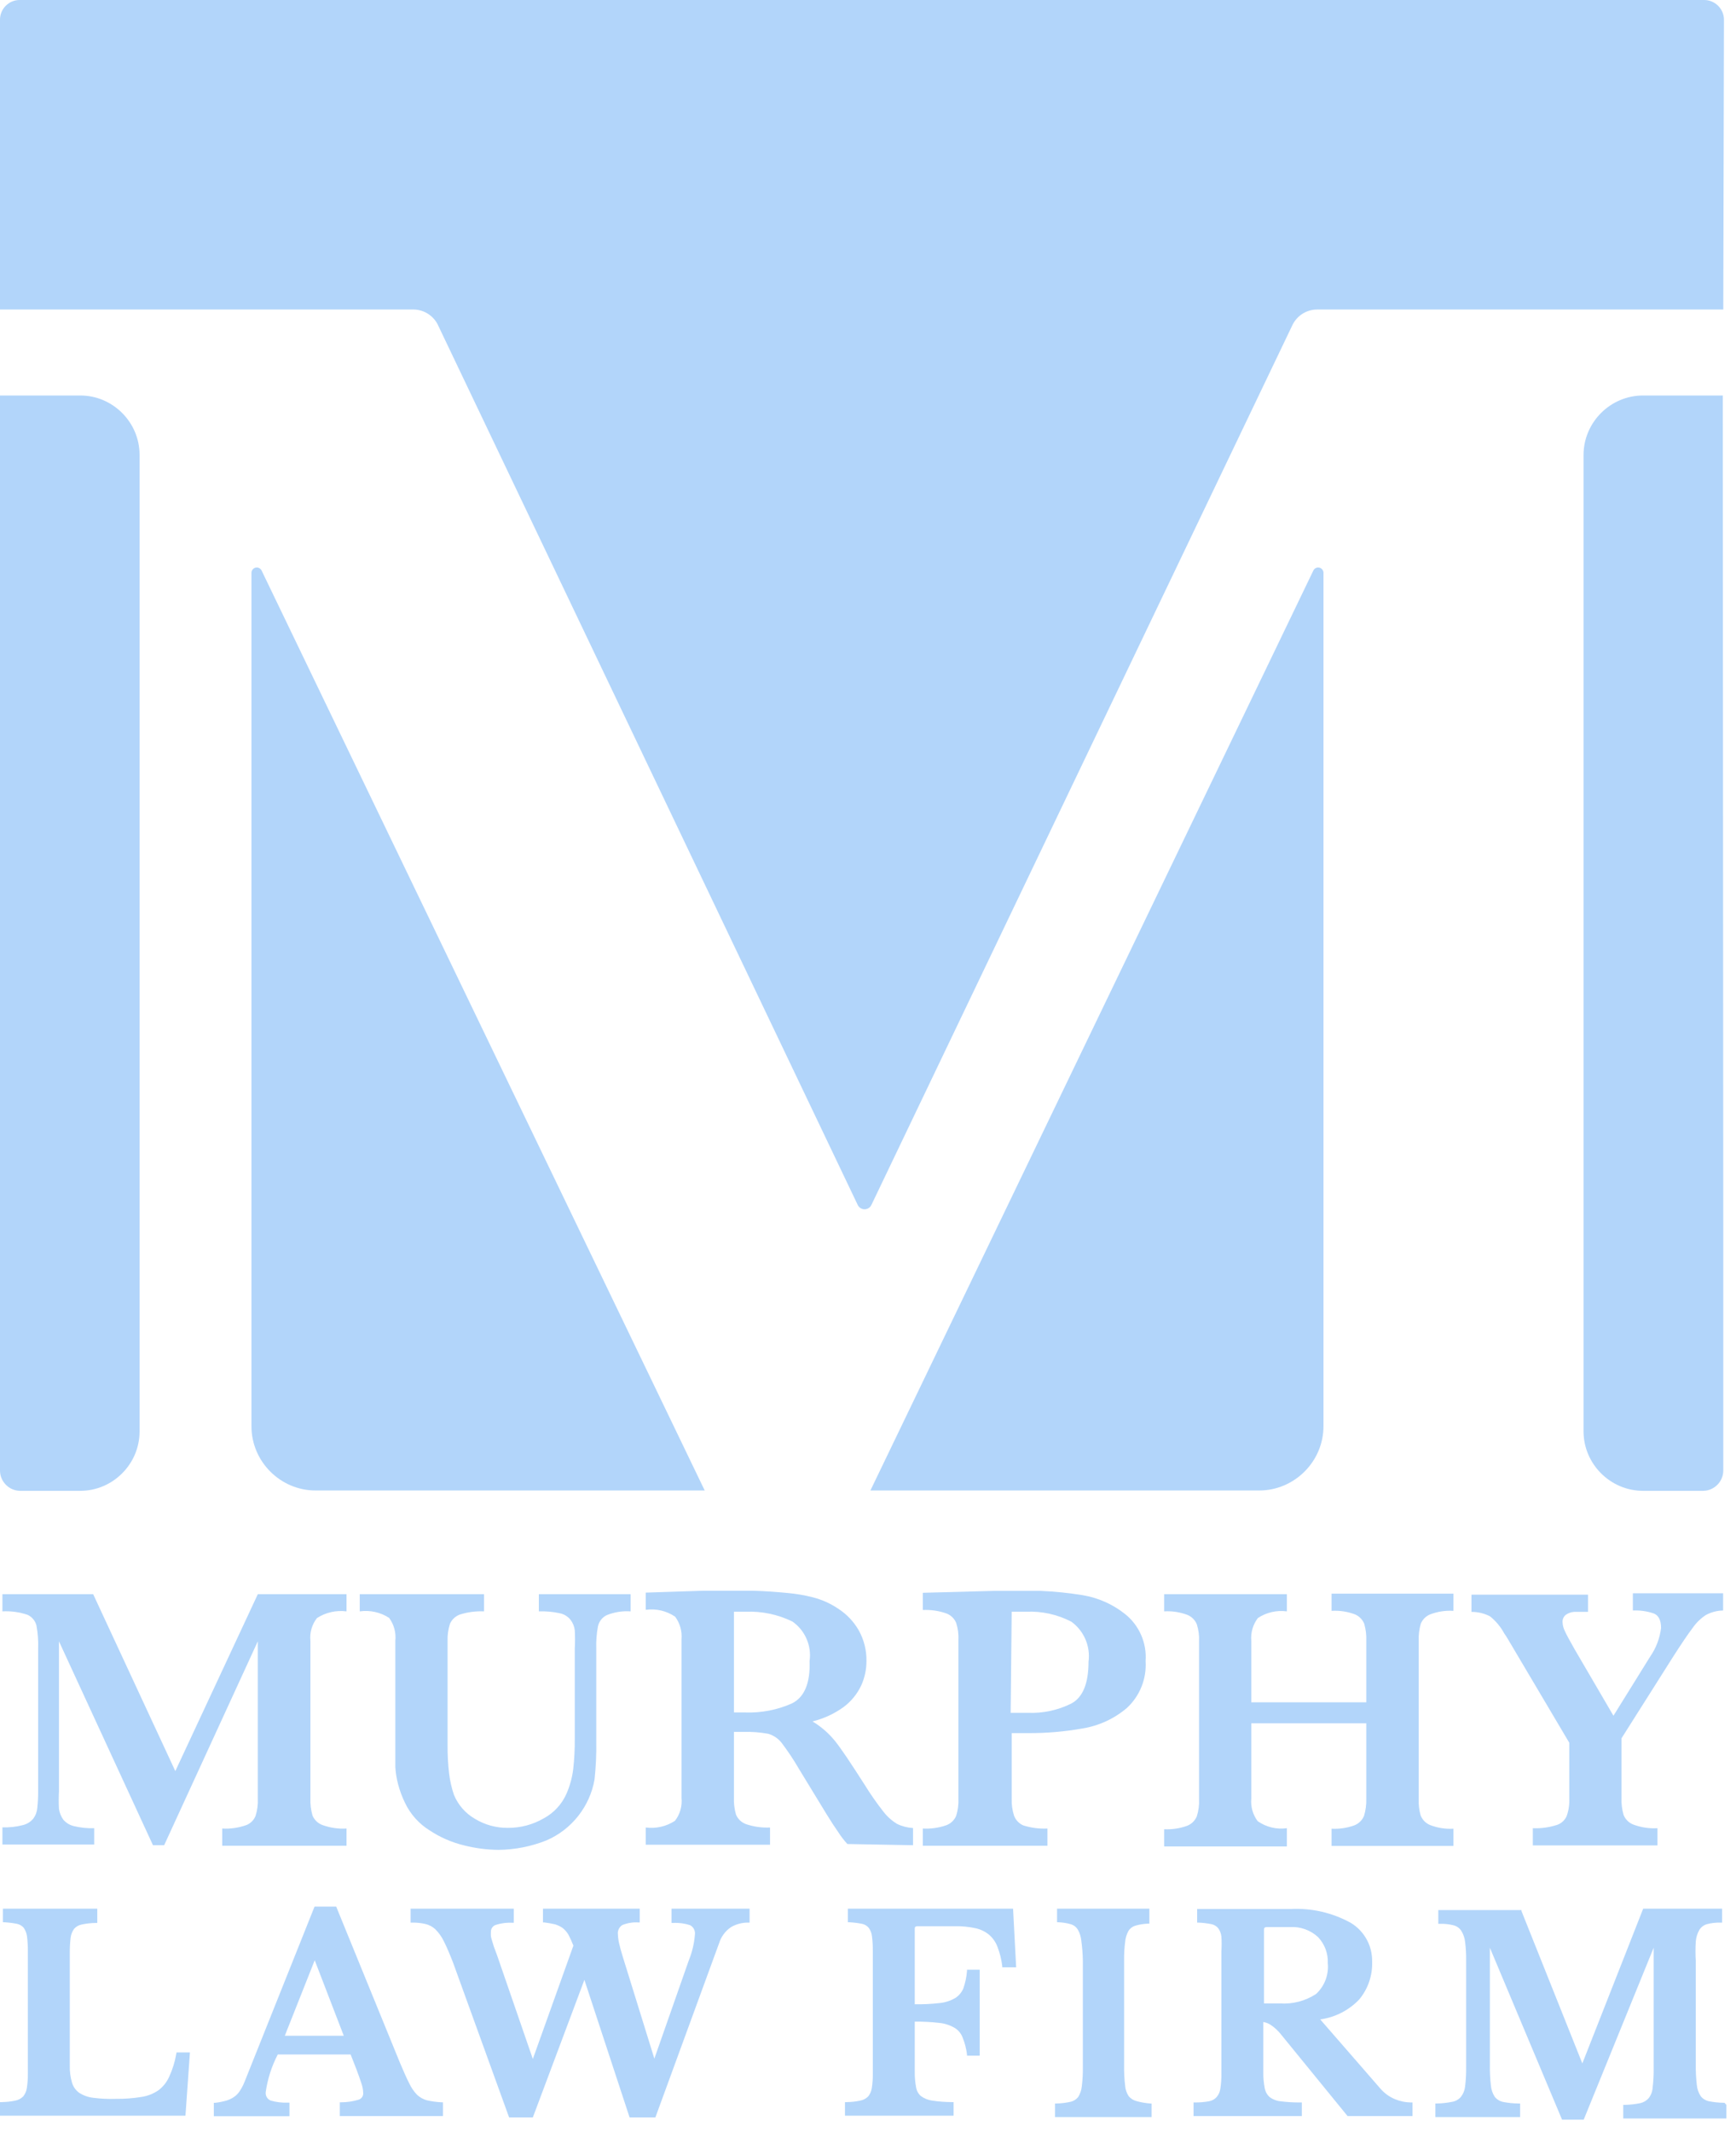
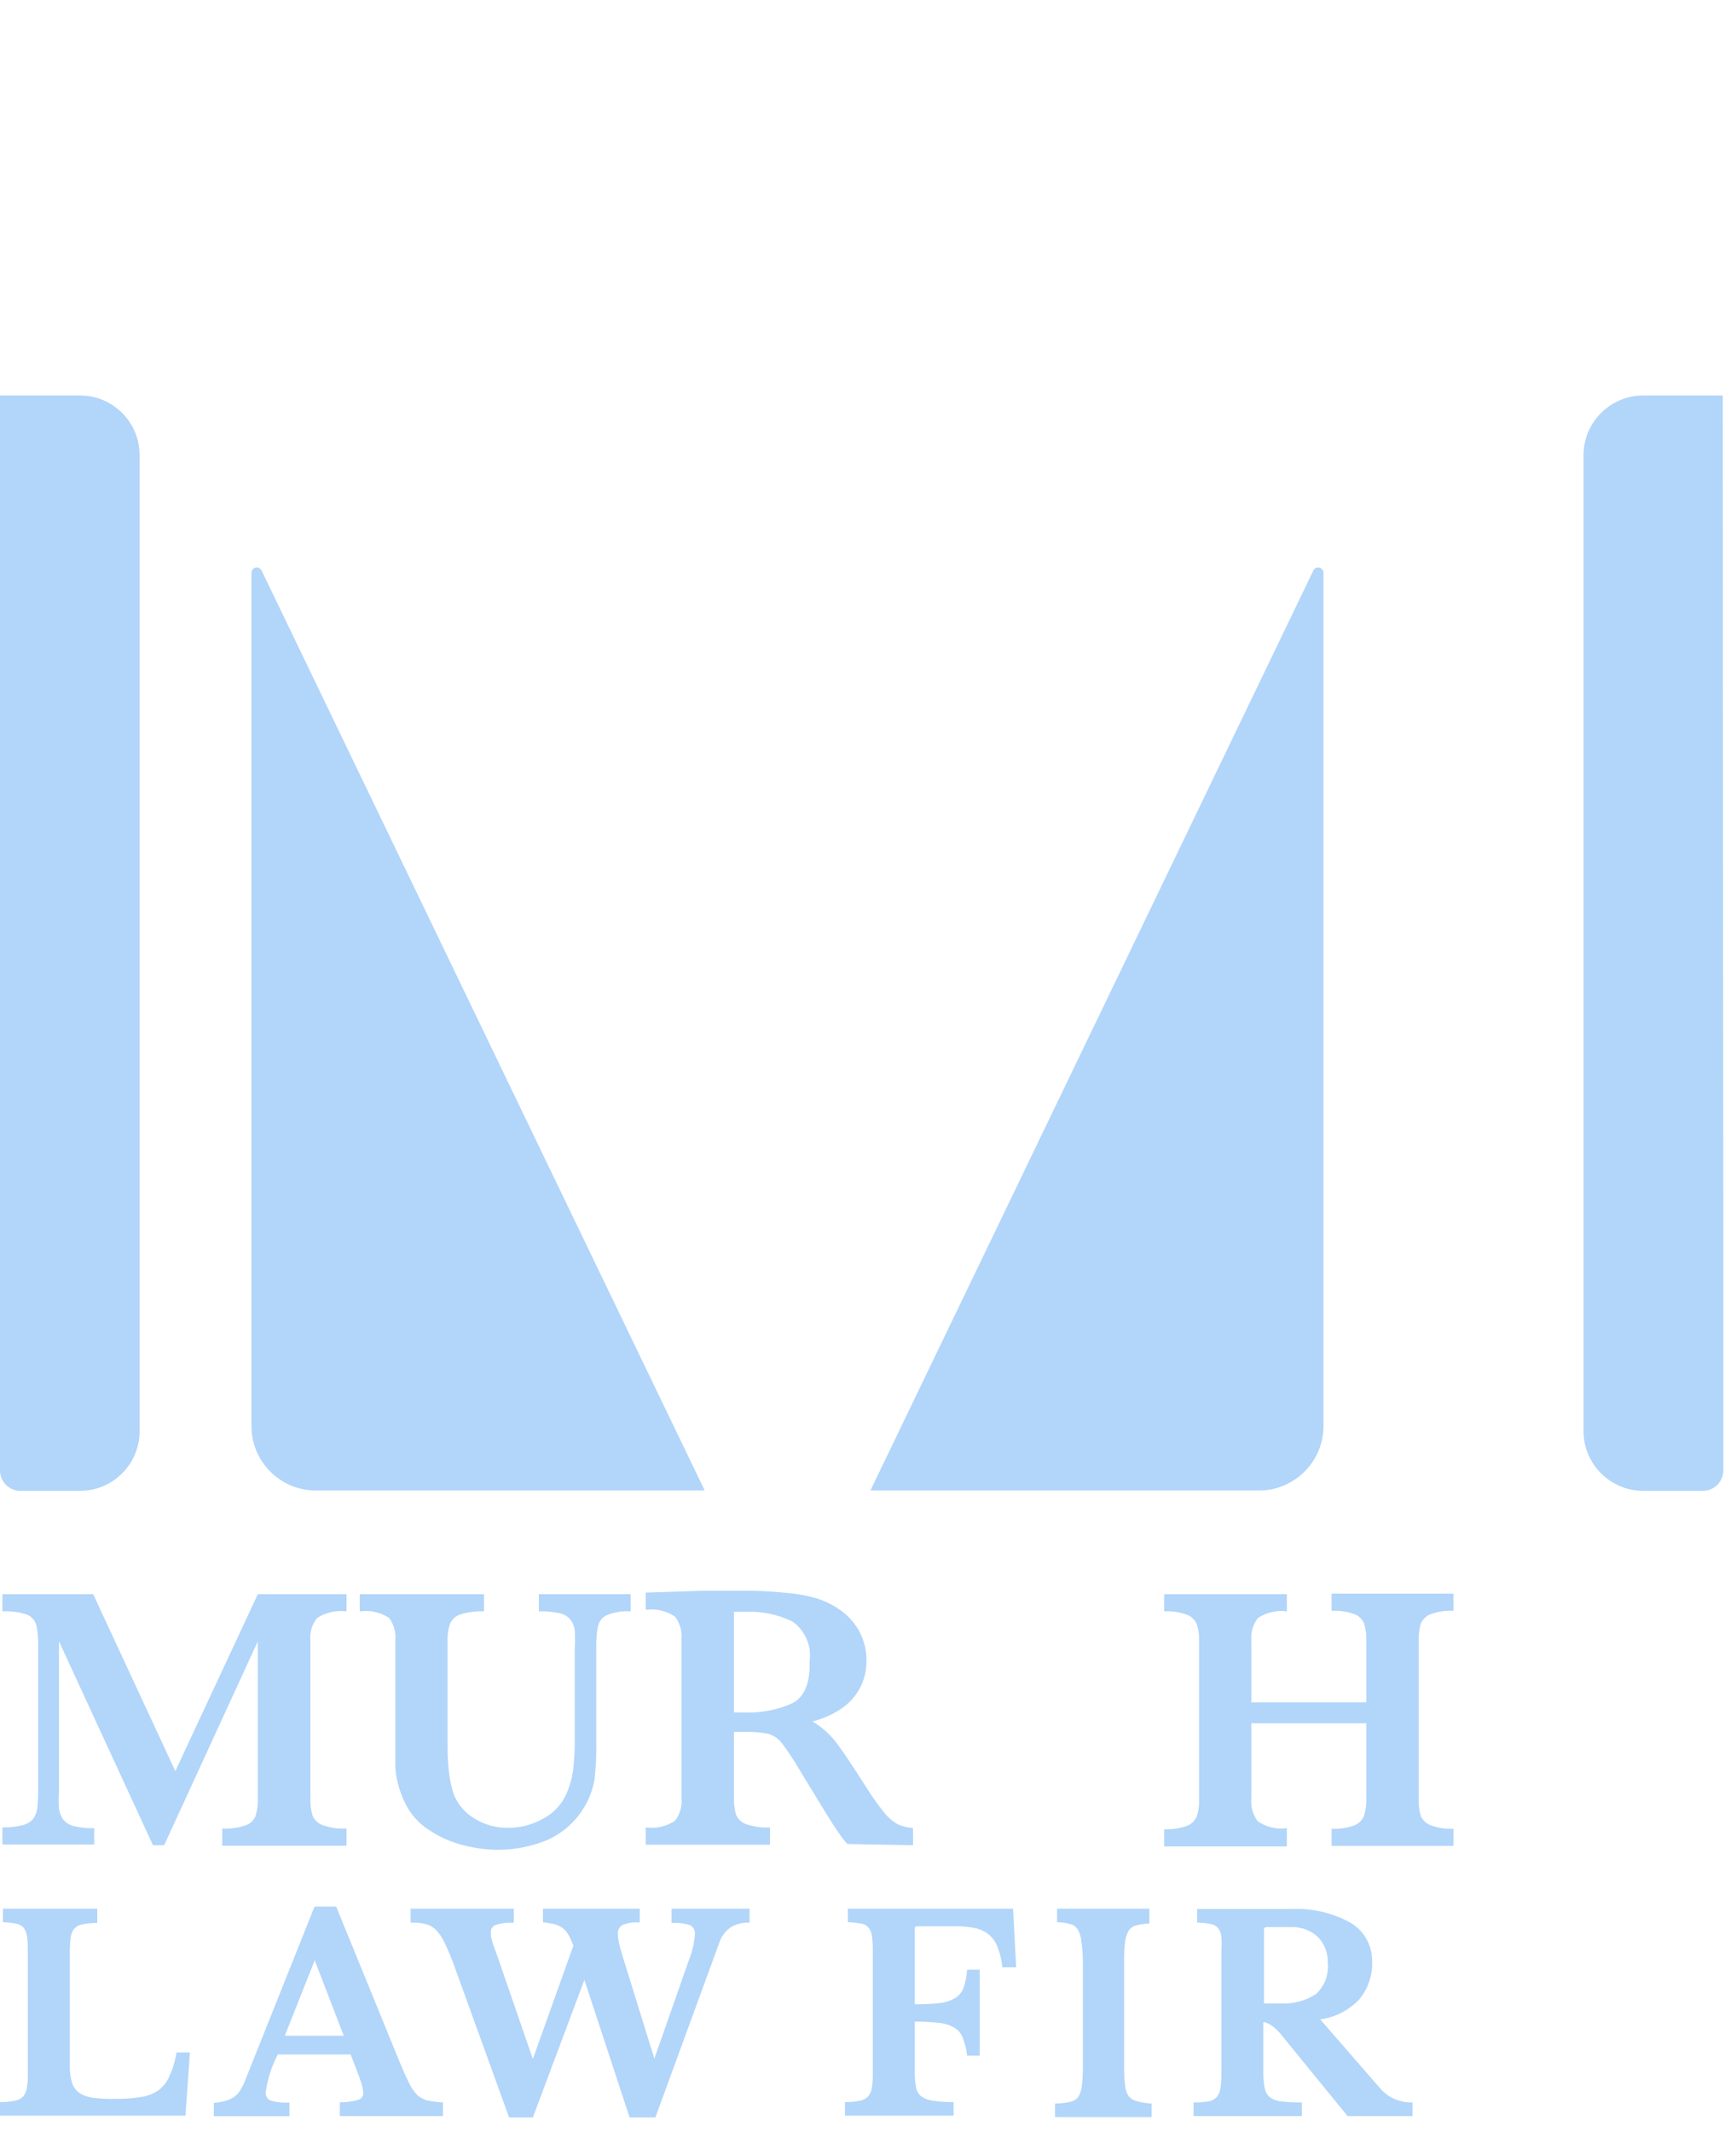
<svg xmlns="http://www.w3.org/2000/svg" width="100%" height="100%" viewBox="0 0 101 124" version="1.1" xml:space="preserve" style="fill-rule:evenodd;clip-rule:evenodd;stroke-linejoin:round;stroke-miterlimit:2;">
  <g id="Layer_2">
    <g id="Logos">
      <path d="M5.48,106.32C5.083,106.332 4.686,106.291 4.3,106.2C4.058,106.143 3.841,106.01 3.68,105.82C3.547,105.633 3.461,105.417 3.43,105.19C3.412,104.857 3.412,104.523 3.43,104.19L3.43,95.45L8.9,107.31L9.55,107.31L15,95.45L15,104.6C15.016,104.938 14.972,105.277 14.87,105.6C14.77,105.858 14.562,106.06 14.3,106.15C13.86,106.302 13.395,106.366 12.93,106.34L12.93,107.34L20.16,107.34L20.16,106.34C19.688,106.367 19.215,106.299 18.77,106.14C18.503,106.045 18.288,105.842 18.18,105.58C18.088,105.255 18.047,104.918 18.06,104.58L18.06,95.43C18.009,94.954 18.145,94.477 18.44,94.1C18.949,93.771 19.559,93.633 20.16,93.71L20.16,92.71L15,92.71L10.2,103L5.42,92.71L0.14,92.71L0.14,93.71C0.635,93.683 1.131,93.751 1.6,93.91C1.859,94.026 2.05,94.255 2.12,94.53C2.202,94.972 2.236,95.421 2.22,95.87L2.22,104.14C2.222,104.474 2.205,104.808 2.17,105.14C2.153,105.364 2.073,105.579 1.94,105.76C1.783,105.95 1.569,106.083 1.33,106.14C0.942,106.241 0.541,106.285 0.14,106.27L0.14,107.27L5.48,107.27L5.48,106.32Z" style="fill:#b2d5fa;fill-rule:nonzero;" />
      <path d="M23,95.43L23,102.76C23.02,103.098 23.073,103.433 23.16,103.76C23.258,104.132 23.392,104.494 23.56,104.84C23.875,105.504 24.375,106.064 25,106.45C25.611,106.854 26.288,107.148 27,107.32C27.654,107.486 28.325,107.573 29,107.58C29.956,107.571 30.902,107.384 31.79,107.03C33.259,106.398 34.313,105.065 34.59,103.49C34.67,102.746 34.704,101.998 34.69,101.25L34.69,95.87C34.676,95.438 34.709,95.005 34.79,94.58C34.851,94.296 35.039,94.056 35.3,93.93C35.741,93.752 36.216,93.677 36.69,93.71L36.69,92.71L31.35,92.71L31.35,93.71C31.76,93.696 32.17,93.733 32.57,93.82C32.82,93.871 33.043,94.009 33.2,94.21C33.332,94.385 33.415,94.592 33.44,94.81C33.46,95.163 33.46,95.517 33.44,95.87L33.44,101.12C33.445,101.708 33.415,102.296 33.35,102.88C33.29,103.373 33.158,103.855 32.96,104.31C32.69,104.925 32.222,105.433 31.63,105.75C30.998,106.115 30.28,106.305 29.55,106.3C28.877,106.308 28.216,106.128 27.64,105.78C27.086,105.463 26.653,104.97 26.41,104.38C26.275,103.981 26.181,103.568 26.13,103.15C26.066,102.606 26.036,102.058 26.04,101.51L26.04,95.43C26.028,95.091 26.076,94.753 26.18,94.43C26.293,94.176 26.507,93.98 26.77,93.89C27.219,93.75 27.69,93.689 28.16,93.71L28.16,92.71L20.93,92.71L20.93,93.71C21.527,93.626 22.135,93.761 22.64,94.09C22.923,94.476 23.051,94.954 23,95.43Z" style="fill:#b2d5fa;fill-rule:nonzero;" />
      <path d="M53.12,107.31L53.12,106.31C52.797,106.292 52.481,106.211 52.19,106.07C51.881,105.881 51.61,105.637 51.39,105.35C50.994,104.845 50.627,104.317 50.29,103.77C49.51,102.55 48.95,101.71 48.59,101.26C48.221,100.802 47.774,100.413 47.27,100.11C47.93,99.949 48.551,99.66 49.1,99.26C49.527,98.936 49.871,98.514 50.1,98.03C50.305,97.585 50.411,97.1 50.41,96.61C50.423,95.981 50.267,95.359 49.96,94.81C49.673,94.31 49.272,93.885 48.79,93.57C48.33,93.257 47.819,93.026 47.28,92.89C46.794,92.766 46.299,92.682 45.8,92.64C45.18,92.58 44.51,92.53 43.8,92.51L40.91,92.51L37.57,92.62L37.57,93.62C38.17,93.537 38.78,93.679 39.28,94.02C39.561,94.4 39.692,94.87 39.65,95.34L39.65,104.56C39.698,105.035 39.562,105.512 39.27,105.89C38.768,106.219 38.165,106.357 37.57,106.28L37.57,107.28L44.8,107.28L44.8,106.28C44.332,106.302 43.865,106.237 43.42,106.09C43.149,105.998 42.931,105.794 42.82,105.53C42.727,105.205 42.687,104.868 42.7,104.53L42.7,100.72L43.24,100.72C43.729,100.705 44.219,100.742 44.7,100.83C45.004,100.92 45.273,101.102 45.47,101.35C45.834,101.829 46.168,102.33 46.47,102.85L47.47,104.49L48.08,105.49C48.33,105.9 48.56,106.25 48.77,106.55C48.926,106.795 49.104,107.026 49.3,107.24L53.12,107.31ZM46.06,99.07C45.214,99.443 44.294,99.62 43.37,99.59L42.7,99.59L42.7,93.73L43.37,93.73C44.313,93.691 45.251,93.887 46.1,94.3C46.843,94.817 47.232,95.714 47.1,96.61C47.15,97.89 46.79,98.72 46.06,99.07Z" style="fill:#b2d5fa;fill-rule:nonzero;" />
-       <path d="M59,105.6C58.896,105.277 58.848,104.939 58.86,104.6L58.86,100.79L59.86,100.79C60.906,100.794 61.95,100.703 62.98,100.52C63.932,100.366 64.824,99.954 65.56,99.33C66.317,98.632 66.718,97.627 66.65,96.6C66.728,95.545 66.278,94.518 65.45,93.86C64.738,93.296 63.895,92.921 63,92.77C62.192,92.639 61.378,92.555 60.56,92.52L57.8,92.52L53.69,92.63L53.69,93.63C54.155,93.608 54.62,93.676 55.06,93.83C55.317,93.927 55.524,94.126 55.63,94.38C55.733,94.703 55.778,95.042 55.76,95.38L55.76,104.6C55.776,104.938 55.732,105.277 55.63,105.6C55.522,105.856 55.311,106.055 55.05,106.15C54.613,106.301 54.151,106.365 53.69,106.34L53.69,107.34L60.94,107.34L60.94,106.34C60.466,106.362 59.993,106.301 59.54,106.16C59.292,106.054 59.097,105.852 59,105.6ZM58.86,93.73L59.69,93.73C60.606,93.688 61.516,93.888 62.33,94.31C63.066,94.843 63.451,95.74 63.33,96.64C63.33,97.9 63,98.71 62.33,99.07C61.546,99.461 60.675,99.646 59.8,99.61L58.8,99.61L58.86,93.73Z" style="fill:#b2d5fa;fill-rule:nonzero;" />
      <path d="M74.87,106.32C74.272,106.404 73.664,106.257 73.17,105.91C72.889,105.534 72.757,105.067 72.8,104.6L72.8,100.22L79.49,100.22L79.49,104.6C79.501,104.938 79.457,105.276 79.36,105.6C79.254,105.86 79.043,106.063 78.78,106.16C78.36,106.309 77.915,106.374 77.47,106.35L77.47,107.35L84.56,107.35L84.56,106.35C84.1,106.376 83.64,106.304 83.21,106.14C82.952,106.036 82.749,105.829 82.65,105.57C82.564,105.264 82.527,104.947 82.54,104.63L82.54,95.43C82.526,95.092 82.567,94.755 82.66,94.43C82.764,94.178 82.966,93.979 83.22,93.88C83.648,93.72 84.104,93.651 84.56,93.68L84.56,92.68L77.47,92.68L77.47,93.68C77.929,93.652 78.389,93.72 78.82,93.88C79.07,93.982 79.268,94.18 79.37,94.43C79.463,94.755 79.504,95.092 79.49,95.43L79.49,99L72.8,99L72.8,95.43C72.757,94.955 72.893,94.481 73.18,94.1C73.678,93.77 74.278,93.631 74.87,93.71L74.87,92.71L67.73,92.71L67.73,93.71C68.186,93.682 68.642,93.751 69.07,93.91C69.324,94.009 69.526,94.208 69.63,94.46C69.733,94.783 69.777,95.122 69.76,95.46L69.76,104.63C69.777,104.968 69.733,105.307 69.63,105.63C69.522,105.892 69.307,106.095 69.04,106.19C68.62,106.337 68.175,106.402 67.73,106.38L67.73,107.38L74.87,107.38L74.87,106.32Z" style="fill:#b2d5fa;fill-rule:nonzero;" />
-       <path d="M87.52,95L87.59,95.1L87.68,95.24L91.3,101.35L91.3,104.61C91.315,104.95 91.264,105.289 91.15,105.61C91.039,105.867 90.819,106.062 90.55,106.14C90.107,106.279 89.644,106.34 89.18,106.32L89.18,107.32L96.43,107.32L96.43,106.32C95.954,106.348 95.477,106.276 95.03,106.11C94.771,106.011 94.564,105.808 94.46,105.55C94.366,105.225 94.325,104.888 94.34,104.55L94.34,101.09L97.34,96.35C97.84,95.57 98.22,95.01 98.48,94.67C98.686,94.373 98.948,94.118 99.25,93.92C99.558,93.754 99.901,93.665 100.25,93.66L100.25,92.66L95,92.66L95,93.66C95.41,93.641 95.821,93.699 96.21,93.83C96.5,93.94 96.64,94.23 96.64,94.68C96.566,95.28 96.346,95.854 96,96.35L93.87,99.78L91.62,95.93C91.32,95.4 91.12,95.04 91.04,94.85C90.962,94.694 90.917,94.524 90.91,94.35C90.894,94.181 90.966,94.015 91.1,93.91C91.241,93.81 91.407,93.751 91.58,93.74L92.39,93.74L92.39,92.74L85.61,92.74L85.61,93.74C85.986,93.738 86.357,93.827 86.69,94C87.031,94.274 87.313,94.614 87.52,95Z" style="fill:#b2d5fa;fill-rule:nonzero;" />
      <path d="M10.25,119.47C10.172,119.923 10.034,120.363 9.84,120.78C9.702,121.088 9.489,121.356 9.22,121.56C8.921,121.765 8.579,121.899 8.22,121.95C7.731,122.029 7.236,122.066 6.74,122.06C6.306,122.075 5.871,122.055 5.44,122C5.145,121.969 4.861,121.87 4.61,121.71C4.408,121.566 4.26,121.358 4.19,121.12C4.095,120.795 4.051,120.458 4.06,120.12L4.06,113.6C4.057,113.293 4.074,112.985 4.11,112.68C4.135,112.492 4.207,112.313 4.32,112.16C4.438,112.036 4.592,111.952 4.76,111.92C5.03,111.862 5.304,111.832 5.58,111.83L5.66,111.83L5.66,111L0.17,111L0.17,111.79L0.25,111.79C0.495,111.803 0.739,111.833 0.98,111.88C1.135,111.911 1.276,111.992 1.38,112.11C1.48,112.257 1.545,112.424 1.57,112.6C1.606,112.882 1.623,113.166 1.62,113.45L1.62,120.58C1.625,120.868 1.605,121.156 1.56,121.44C1.534,121.616 1.461,121.782 1.35,121.92C1.227,122.043 1.07,122.126 0.9,122.16C0.634,122.217 0.362,122.247 0.09,122.25L0,122.25L0,123.04L10.79,123.04L11.05,119.36L10.27,119.36L10.25,119.47Z" style="fill:#b2d5fa;fill-rule:nonzero;" />
      <path d="M24.82,122.14C24.616,122.079 24.428,121.973 24.27,121.83C24.08,121.634 23.925,121.407 23.81,121.16C23.66,120.87 23.48,120.46 23.26,119.94L19.56,110.88L18.3,110.88L14.22,121.09C14.145,121.276 14.052,121.454 13.94,121.62C13.85,121.755 13.735,121.87 13.6,121.96C13.459,122.054 13.303,122.125 13.14,122.17C12.937,122.226 12.73,122.266 12.52,122.29L12.44,122.29L12.44,123.07L16.84,123.07L16.84,122.28L16.75,122.28C16.412,122.294 16.075,122.253 15.75,122.16C15.551,122.08 15.431,121.873 15.46,121.66C15.569,120.899 15.806,120.162 16.16,119.48L20.4,119.48L20.74,120.35C20.86,120.67 20.96,120.95 21.03,121.17C21.089,121.341 21.123,121.519 21.13,121.7C21.152,121.883 21.037,122.058 20.86,122.11C20.536,122.208 20.199,122.259 19.86,122.26L19.77,122.26L19.77,123.06L25.77,123.06L25.77,122.26L25.69,122.26C25.397,122.247 25.106,122.207 24.82,122.14ZM20,118.39L16.57,118.39L18.31,114L20,118.39Z" style="fill:#b2d5fa;fill-rule:nonzero;" />
      <path d="M39.07,111.83L39.15,111.83C39.489,111.81 39.828,111.854 40.15,111.96C40.349,112.066 40.461,112.287 40.43,112.51C40.388,113.029 40.266,113.538 40.07,114.02L38.07,119.72L36.21,113.72C36.13,113.46 36.07,113.23 36.02,113.02C35.98,112.849 35.957,112.675 35.95,112.5C35.921,112.282 36.023,112.066 36.21,111.95C36.502,111.833 36.816,111.781 37.13,111.8L37.22,111.8L37.22,111L31.59,111L31.59,111.8L31.67,111.8C31.878,111.826 32.085,111.863 32.29,111.91C32.446,111.958 32.595,112.028 32.73,112.12C32.866,112.229 32.981,112.361 33.07,112.51C33.179,112.717 33.276,112.931 33.36,113.15L31,119.74L28.93,113.74L28.73,113.2L28.62,112.84C28.593,112.759 28.573,112.675 28.56,112.59C28.555,112.517 28.555,112.443 28.56,112.37C28.548,112.197 28.643,112.034 28.8,111.96C29.121,111.849 29.461,111.802 29.8,111.82L29.89,111.82L29.89,111L23.89,111L23.89,111.81L24,111.81C24.252,111.807 24.504,111.834 24.75,111.89C24.962,111.941 25.158,112.044 25.32,112.19C25.525,112.394 25.694,112.63 25.82,112.89C25.98,113.2 26.16,113.63 26.36,114.14L29.62,123.14L31,123.14L34,115.14L36.63,123.14L38.13,123.14L41.84,113C41.958,112.626 42.197,112.302 42.52,112.08C42.822,111.901 43.168,111.807 43.52,111.81L43.61,111.81L43.61,111L39.07,111L39.07,111.83Z" style="fill:#b2d5fa;fill-rule:nonzero;" />
      <path d="M49.33,111L49.33,111.79L49.42,111.79C49.665,111.803 49.909,111.833 50.15,111.88C50.302,111.911 50.44,111.992 50.54,112.11C50.646,112.253 50.711,112.423 50.73,112.6C50.766,112.882 50.783,113.166 50.78,113.45L50.78,120.58C50.785,120.868 50.765,121.156 50.72,121.44C50.694,121.616 50.621,121.782 50.51,121.92C50.387,122.043 50.23,122.126 50.06,122.16C49.794,122.217 49.522,122.248 49.25,122.25L49.16,122.25L49.16,123.04L55.48,123.04L55.48,122.25L55.39,122.25C54.998,122.248 54.607,122.218 54.22,122.16C53.989,122.126 53.769,122.037 53.58,121.9C53.432,121.771 53.333,121.594 53.3,121.4C53.242,121.094 53.215,120.782 53.22,120.47L53.22,117.57C53.688,117.563 54.155,117.587 54.62,117.64C54.937,117.668 55.244,117.763 55.52,117.92C55.739,118.046 55.909,118.244 56,118.48C56.13,118.8 56.218,119.137 56.26,119.48L56.26,119.55L57,119.55L57,114.55L56.26,114.55L56.26,114.63C56.232,114.971 56.161,115.307 56.05,115.63C55.954,115.866 55.786,116.065 55.57,116.2C55.291,116.36 54.98,116.459 54.66,116.49C54.182,116.544 53.701,116.567 53.22,116.56L53.22,112.2C53.22,112.09 53.22,112.02 53.41,112.02L55.54,112.02C55.953,112.012 56.366,112.052 56.77,112.14C57.061,112.204 57.332,112.338 57.56,112.53C57.777,112.722 57.942,112.967 58.04,113.24C58.176,113.594 58.266,113.963 58.31,114.34L58.31,114.41L59.12,114.41L58.94,111L49.33,111Z" style="fill:#b2d5fa;fill-rule:nonzero;" />
      <path d="M66.12,122.19C65.945,122.146 65.787,122.048 65.67,121.91C65.547,121.725 65.474,121.512 65.46,121.29C65.414,120.912 65.394,120.531 65.4,120.15L65.4,114C65.395,113.646 65.415,113.291 65.46,112.94C65.478,112.716 65.543,112.498 65.65,112.3C65.74,112.15 65.883,112.04 66.05,111.99C66.291,111.92 66.539,111.88 66.79,111.87L66.87,111.87L66.87,111L61.5,111L61.5,111.79L61.58,111.79C61.831,111.8 62.079,111.84 62.32,111.91C62.483,111.963 62.622,112.073 62.71,112.22C62.821,112.417 62.889,112.635 62.91,112.86C62.962,113.238 62.992,113.619 63,114L63,120.19C63.006,120.571 62.986,120.952 62.94,121.33C62.918,121.55 62.846,121.762 62.73,121.95C62.62,122.091 62.464,122.19 62.29,122.23C62.021,122.291 61.746,122.325 61.47,122.33L61.38,122.33L61.38,123.12L67,123.12L67,122.33L66.92,122.33C66.649,122.311 66.381,122.264 66.12,122.19Z" style="fill:#b2d5fa;fill-rule:nonzero;" />
      <path d="M81.14,122.07C80.811,121.93 80.52,121.714 80.29,121.44L76.81,117.44C77.671,117.322 78.468,116.917 79.07,116.29C79.586,115.676 79.857,114.892 79.83,114.09C79.853,113.164 79.375,112.295 78.58,111.82C77.508,111.23 76.292,110.953 75.07,111.02L69.65,111.02L69.65,111.81L69.73,111.81C69.982,111.821 70.233,111.852 70.48,111.9C70.632,111.931 70.77,112.012 70.87,112.13C70.976,112.273 71.041,112.443 71.06,112.62C71.079,112.903 71.079,113.187 71.06,113.47L71.06,120.6C71.064,120.891 71.044,121.182 71,121.47C70.976,121.651 70.9,121.822 70.78,121.96C70.665,122.087 70.51,122.172 70.34,122.2C70.073,122.249 69.802,122.272 69.53,122.27L69.44,122.27L69.44,123.06L75.74,123.06L75.74,122.27L75.65,122.27C75.262,122.273 74.875,122.25 74.49,122.2C74.261,122.178 74.042,122.091 73.86,121.95C73.711,121.813 73.613,121.63 73.58,121.43C73.522,121.13 73.495,120.825 73.5,120.52L73.5,117.59C73.641,117.615 73.777,117.666 73.9,117.74C74.15,117.901 74.369,118.104 74.55,118.34L78.4,123.06L82.18,123.06L82.18,122.27L82.09,122.27C81.763,122.266 81.44,122.198 81.14,122.07ZM73.54,112.25C73.54,112.14 73.54,112.07 73.73,112.07L75.07,112.07C75.663,112.038 76.244,112.247 76.68,112.65C77.07,113.057 77.276,113.607 77.25,114.17C77.316,114.84 77.064,115.503 76.57,115.96C75.946,116.369 75.204,116.563 74.46,116.51L73.54,116.51L73.54,112.25Z" style="fill:#b2d5fa;fill-rule:nonzero;" />
-       <path d="M100.33,122.29C100.028,122.288 99.727,122.258 99.43,122.2C99.242,122.161 99.072,122.059 98.95,121.91C98.82,121.712 98.741,121.486 98.72,121.25C98.674,120.852 98.654,120.451 98.66,120.05L98.66,114.05C98.636,113.67 98.636,113.29 98.66,112.91C98.678,112.671 98.75,112.438 98.87,112.23C98.972,112.07 99.128,111.953 99.31,111.9C99.571,111.833 99.84,111.803 100.11,111.81L100.19,111.81L100.19,111L95.6,111L92.06,120L88.52,111.14L88.52,111.08L83.68,111.08L83.68,111.88L83.77,111.88C84.043,111.872 84.316,111.902 84.58,111.97C84.761,112.02 84.917,112.133 85.02,112.29C85.141,112.488 85.216,112.71 85.24,112.94C85.284,113.292 85.304,113.646 85.3,114L85.3,120.19C85.306,120.571 85.286,120.952 85.24,121.33C85.219,121.552 85.136,121.763 85,121.94C84.872,122.091 84.695,122.194 84.5,122.23C84.204,122.291 83.902,122.325 83.6,122.33L83.51,122.33L83.51,123.12L88.44,123.12L88.44,122.33L88.35,122.33C88.048,122.328 87.747,122.298 87.45,122.24C87.262,122.201 87.092,122.099 86.97,121.95C86.84,121.752 86.761,121.526 86.74,121.29C86.694,120.892 86.674,120.491 86.68,120.09L86.68,113.27L90.88,123.27L92.14,123.27L96.21,113.27L96.21,120.27C96.216,120.651 96.196,121.032 96.15,121.41C96.137,121.632 96.057,121.845 95.92,122.02C95.792,122.167 95.62,122.269 95.43,122.31C95.134,122.371 94.832,122.405 94.53,122.41L94.44,122.41L94.44,123.2L100.44,123.2L100.44,122.41L100.33,122.29Z" style="fill:#b2d5fa;fill-rule:nonzero;" />
      <path d="M8.12,26.45L8.12,83.25C8.12,85.143 6.563,86.7 4.67,86.7L1.17,86.7C0.526,86.695 0,86.164 0,85.52L0,23L4.67,23C6.563,23 8.12,24.557 8.12,26.45Z" style="fill:#b2d5fa;fill-rule:nonzero;" />
      <path d="M100.26,70.91L100.26,85.52C100.26,86.167 99.727,86.7 99.08,86.7L95.59,86.7C93.696,86.7 92.135,85.144 92.13,83.25L92.13,26.46C92.13,24.562 93.692,23 95.59,23L100.23,23L100.26,70.91Z" style="fill:#b2d5fa;fill-rule:nonzero;" />
-       <path d="M100.26,18L76.63,18C76.024,18.001 75.469,18.347 75.2,18.89L50.7,70.07C50.628,70.226 50.472,70.327 50.3,70.327C50.128,70.327 49.972,70.226 49.9,70.07L25.45,18.84C25.164,18.31 24.602,17.984 24,18L0,18L0,1.14C0,0.515 0.515,0 1.14,0L99.15,0C99.781,0 100.3,0.519 100.3,1.15L100.26,18Z" style="fill:#b2d5fa;fill-rule:nonzero;" />
      <path d="M41,86.68L18.36,86.68C16.314,86.68 14.63,84.996 14.63,82.95L14.63,33.313C14.63,33.143 14.77,33.003 14.94,33.003C15.059,33.003 15.169,33.072 15.22,33.18L41,86.68Z" style="fill:#b2d5fa;fill-rule:nonzero;" />
      <path d="M50.64,86.68L73.26,86.68C75.312,86.68 77,84.992 77,82.94L77,33.313C77,33.143 76.86,33.003 76.69,33.003C76.571,33.003 76.461,33.072 76.41,33.18L50.64,86.68Z" style="fill:#b2d5fa;fill-rule:nonzero;" />
    </g>
  </g>
</svg>